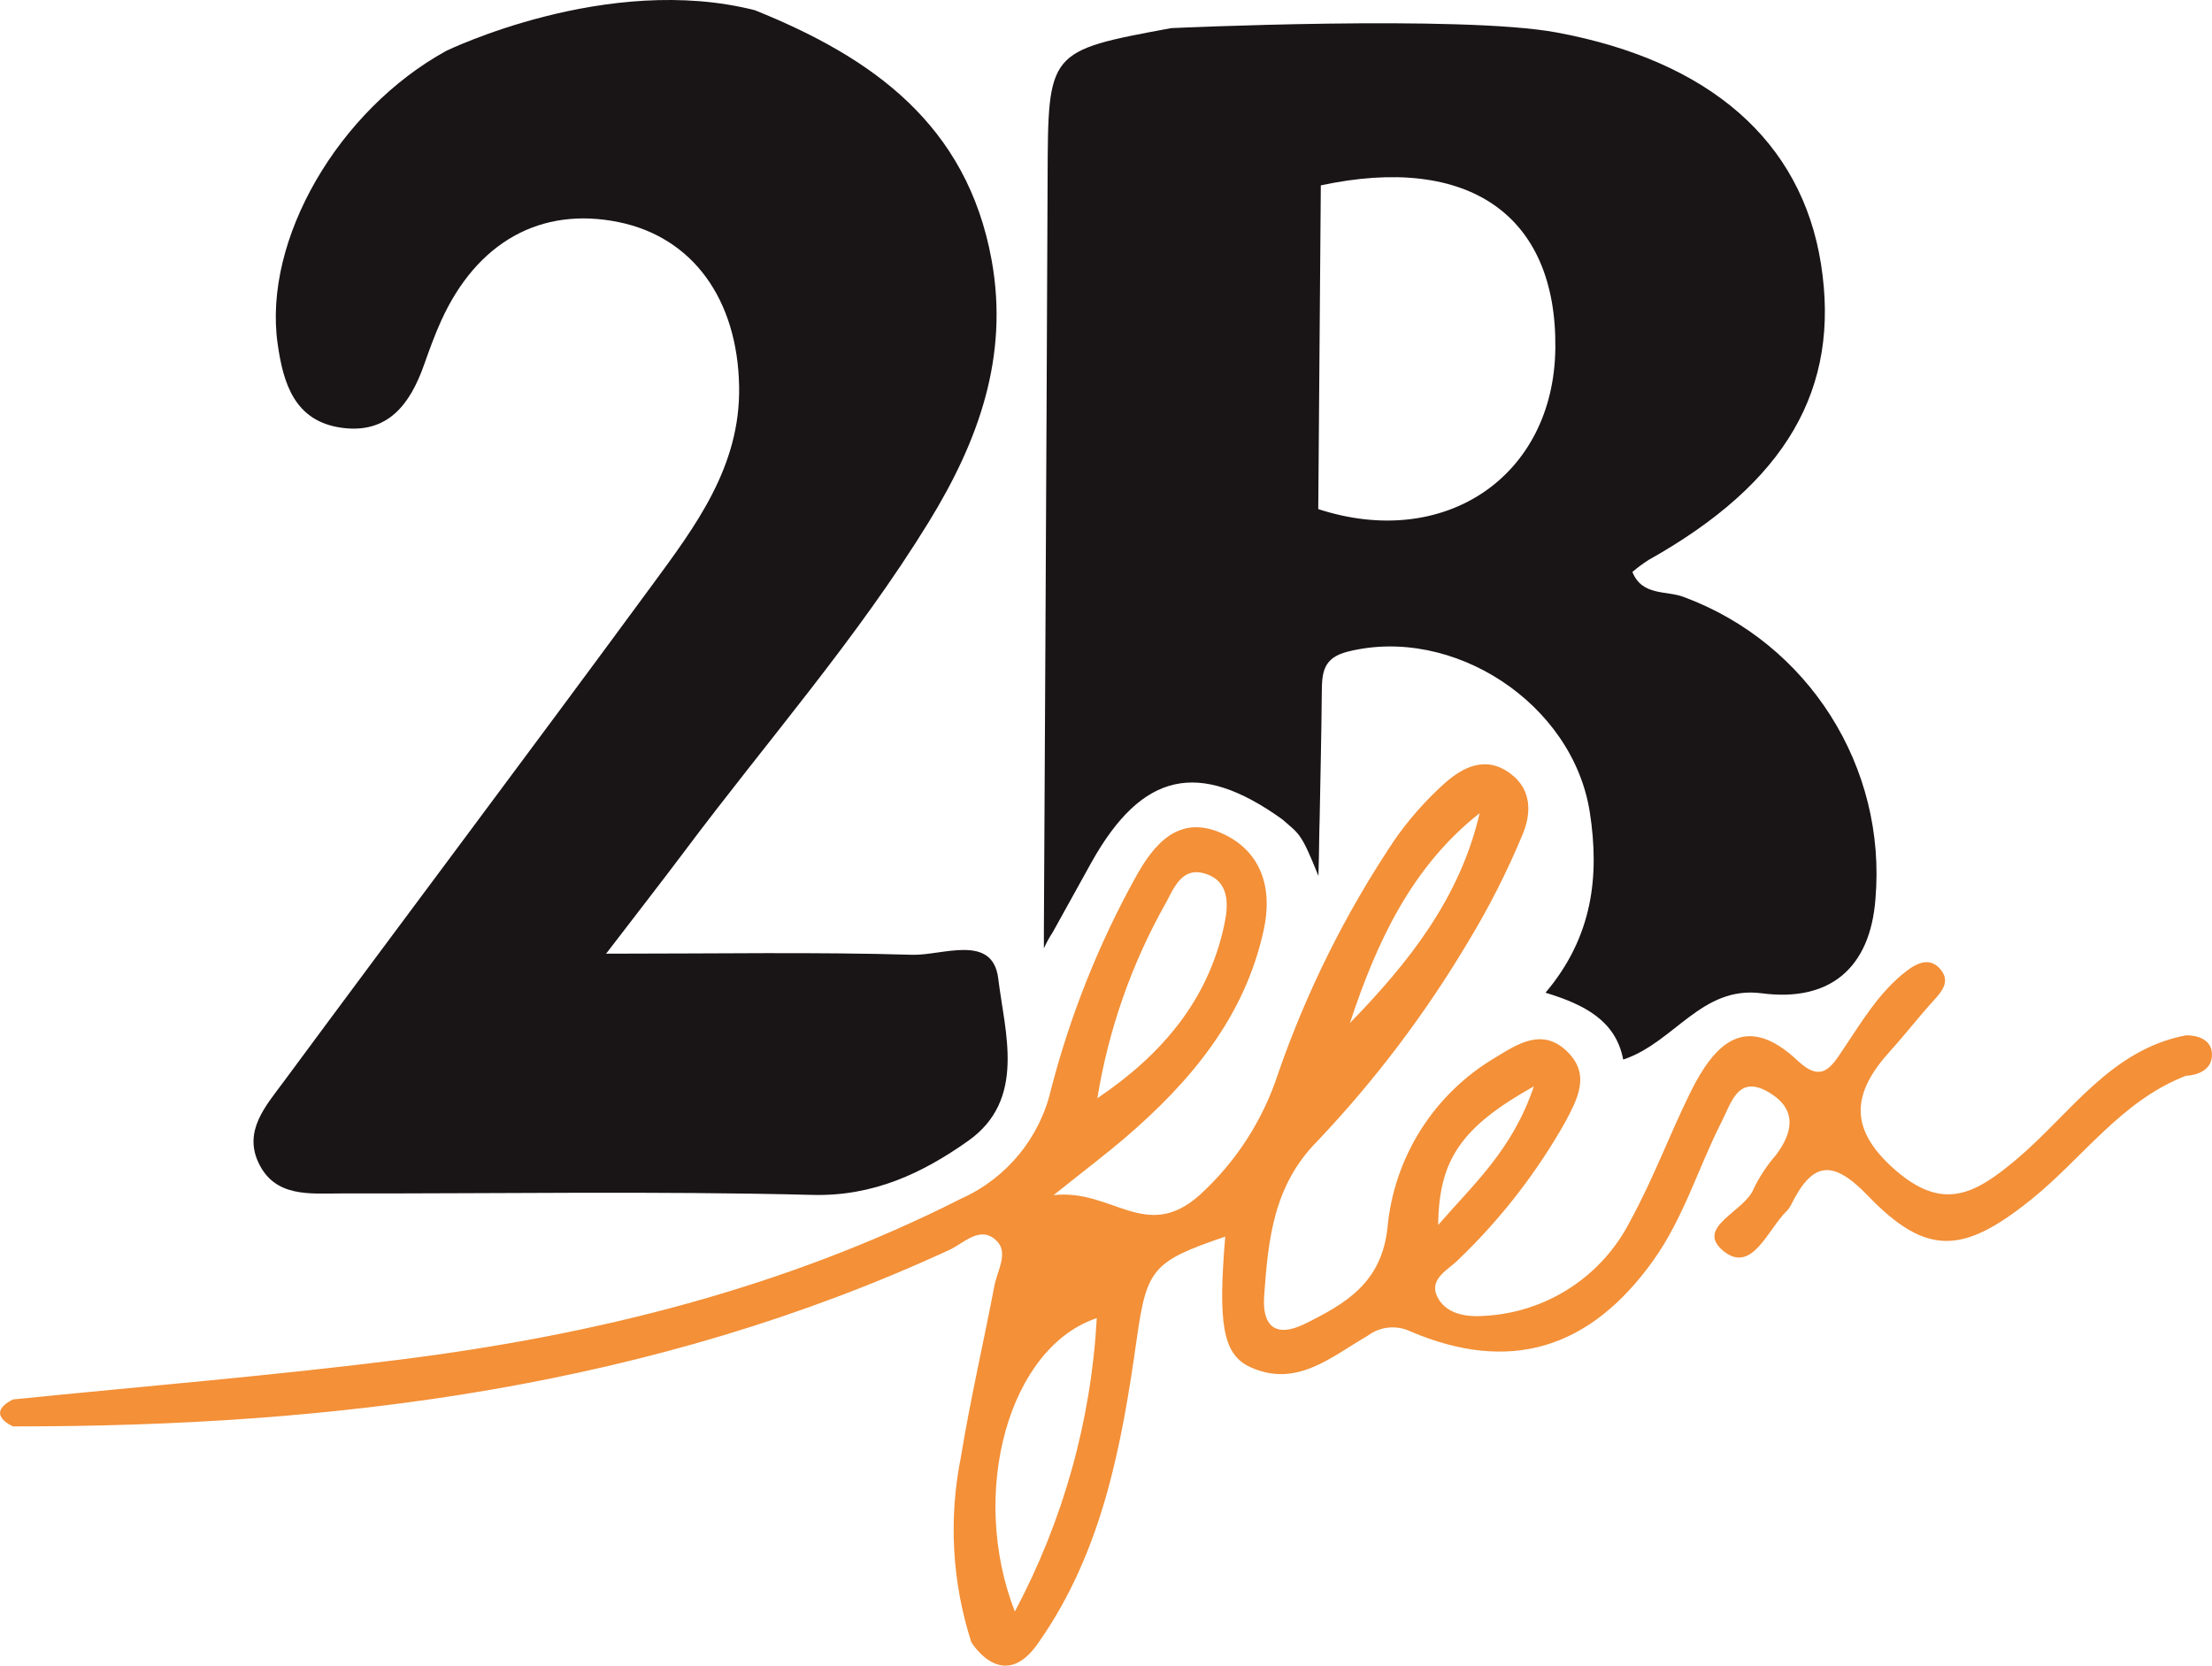
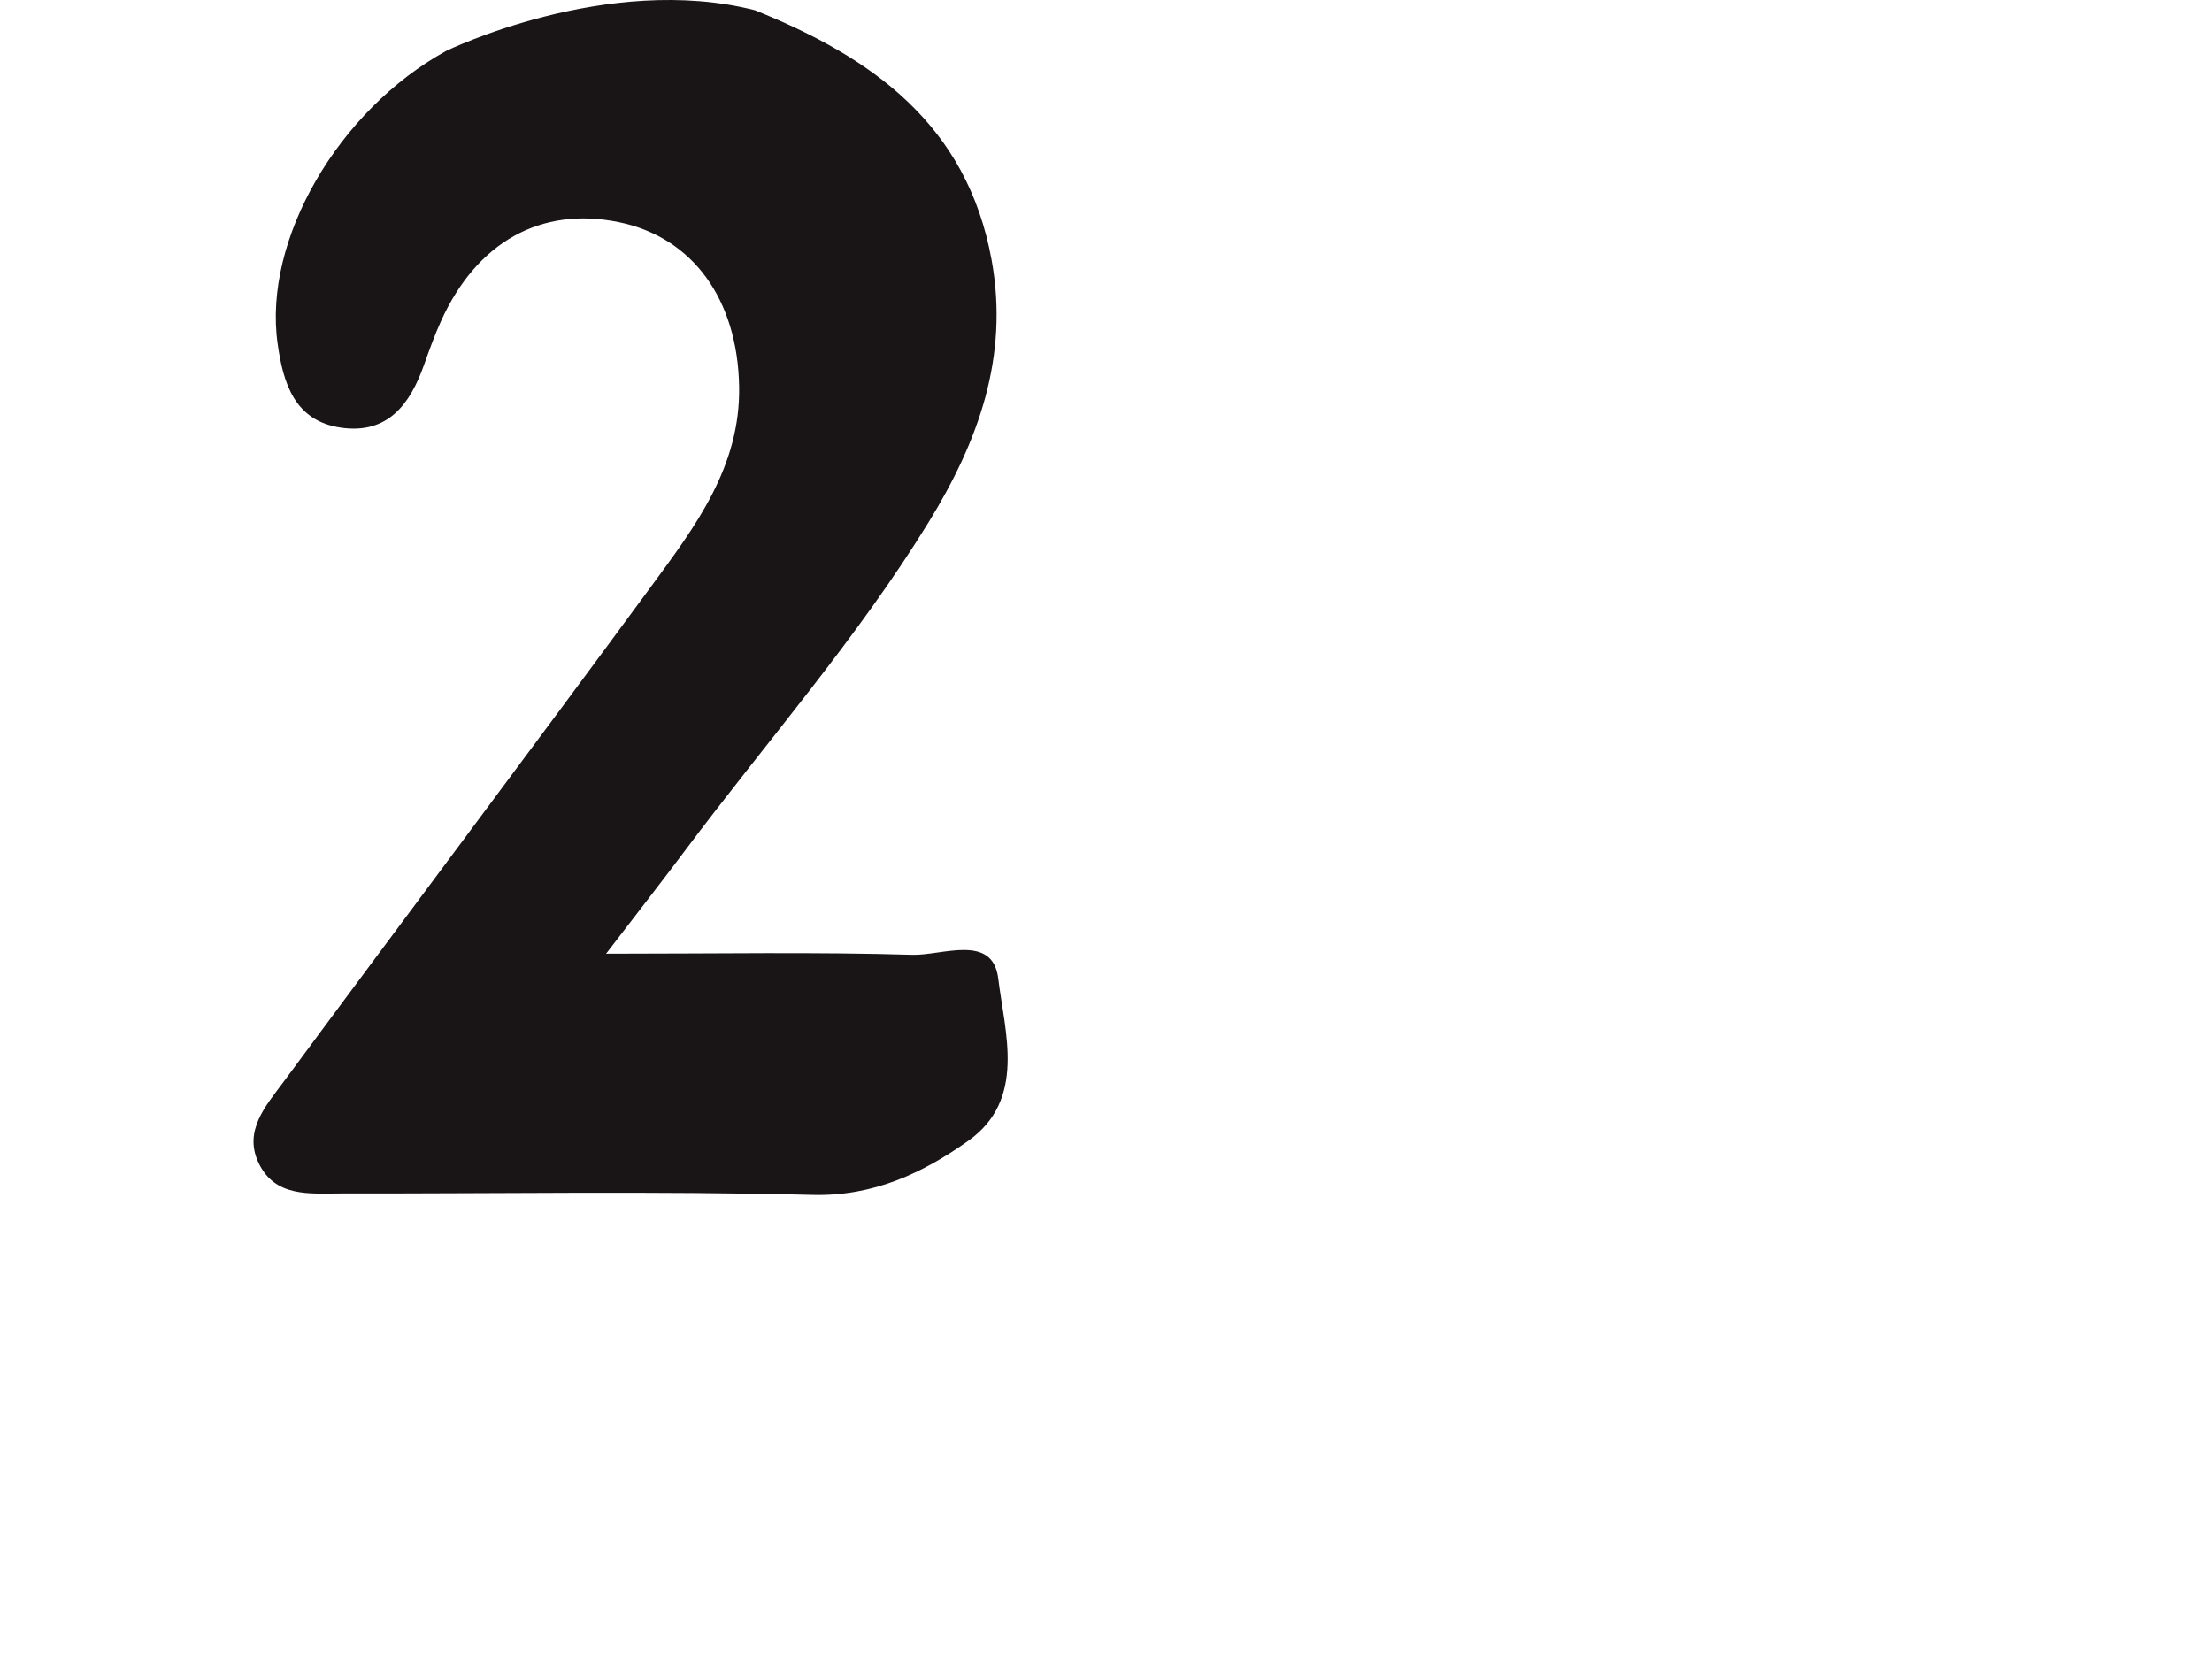
<svg xmlns="http://www.w3.org/2000/svg" id="Laag_1" data-name="Laag 1" viewBox="0 0 379.81 286">
  <defs>
    <style> .cls-1 { fill: #f39038; } .cls-1, .cls-2 { stroke-width: 0px; } .cls-2 { fill: #191415; } </style>
  </defs>
  <g id="Group_118" data-name="Group 118">
    <g id="Group_116" data-name="Group 116">
      <path id="Path_668" data-name="Path 668" class="cls-2" d="M129.7,1.79c20.07,8.09,36.32,19.58,40.56,42.84,3.04,16.71-2.35,31.25-10.75,44.94-12.32,20.07-27.9,37.8-41.98,56.61-3.86,5.15-7.82,10.22-13.46,17.58,19.16,0,35.88-.31,52.58.19,5.13.15,13.8-3.71,14.75,4.07,1.13,9.29,4.86,20.8-5.17,27.89-7.74,5.48-16.2,9.54-26.71,9.27-26.98-.68-54-.21-81-.25-5.36,0-11.35.72-14.16-5.33-2.52-5.42,1.23-9.66,4.17-13.62,21.07-28.51,42.39-56.85,63.37-85.41,7.5-10.21,15.26-20.44,15.01-34.23-.27-14.9-7.92-25.59-20.68-28.2-13.34-2.73-24.37,3.4-30.51,17-1.11,2.45-2.02,4.99-2.92,7.53-2.38,6.74-6.23,11.92-14.23,10.77s-9.94-7.62-10.9-14.41c-2.54-17.89,10.46-40.13,28.94-50.29,0,0,27.65-13.48,53.1-6.96" />
-       <path id="Path_669" data-name="Path 669" class="cls-2" d="M179.23,162.86c.44-.98.96-1.92,1.55-2.82,2.21-3.99,4.41-7.99,6.63-11.97,8.68-15.5,18.38-17.69,32.75-7.39,2.99,2.62,3.21,2.24,6.22,9.73.15-5.01.1-6.57.21-9.78.13-7.31.31-14.63.37-21.94.03-3.26.3-5.74,4.39-6.78,18.1-4.59,38.72,8.85,41.63,27.58,1.69,10.93.51,21.37-7.61,30.97,6.77,2.05,12.09,4.86,13.34,11.48,8.8-2.92,13.43-12.74,23.79-11.38,11.74,1.54,18.62-4.37,19.52-16.17,1.96-22.71-11.49-43.93-32.86-51.86-2.94-1.17-7.19-.11-8.87-4.32.88-.75,1.81-1.44,2.78-2.06,23.6-13.23,33.01-29.4,29.59-50.89-3.35-21.05-19.11-34.8-45.35-39.68-16.41-3.06-66.21-.75-66.21-.75-21.21,3.92-21.13,3.92-21.22,25.5-.17,43.14-.64,129.43-.64,129.43v3.11ZM226.35,87.42c.15-18.53.29-37.06.44-55.59,25.38-5.44,40.55,5.1,40.27,28-.27,21.98-19,34.67-40.7,27.59" />
-       <path id="Path_670" data-name="Path 670" class="cls-1" d="M375.36,177.77c-13.06,2.5-19.95,13.6-29.14,21.32-7.08,5.95-12.58,9.03-20.88,1.74-8.13-7.14-7.21-13.27-.8-20.34,2.58-2.84,4.93-5.9,7.52-8.74,1.38-1.51,2.7-3.12,1.35-5.01-1.77-2.47-4.06-1.53-6.01-.04-4.7,3.59-7.65,8.63-10.87,13.41-2.05,3.05-3.68,5.96-7.84,2.04-9.07-8.54-14.38-2.82-18.49,5.52-3.57,7.26-6.39,14.91-10.28,21.98-4.83,9.53-14.4,15.75-25.07,16.3-3.21.25-6.67-.37-8.09-3.34-1.45-3.06,2-4.61,3.76-6.42,7.24-6.96,13.42-14.94,18.34-23.7,1.96-3.76,4.2-7.84.44-11.72-4.34-4.48-8.73-1.5-12.57.84-10.51,6.21-17.4,17.1-18.5,29.26-1.04,9.4-7.11,12.94-14.12,16.42-5.21,2.57-7.41.29-7.05-4.75.69-9.6,1.54-18.94,9.13-26.59,9.83-10.36,18.48-21.79,25.79-34.06,3.6-5.92,6.75-12.1,9.41-18.5,1.53-3.57,1.72-7.74-2.02-10.54-4.29-3.21-8.24-1.12-11.48,1.79-3.14,2.84-5.95,6.03-8.38,9.5-8.4,12.5-15.14,26.02-20.07,40.25-2.6,7.98-7.23,15.14-13.43,20.79-9.24,8.26-15-1.09-25.11.04,5.67-4.53,9-7.04,12.17-9.75,11.35-9.71,20.7-20.85,23.94-35.89,1.52-7.06-.39-13.49-7.3-16.53-7.3-3.21-11.55,1.83-14.72,7.57-6.35,11.48-11.23,23.72-14.52,36.42-1.91,8.32-7.61,15.26-15.39,18.76-30.38,15.38-62.8,23.43-96.28,27.65-22.11,2.79-44.36,4.6-66.56,6.85-5.02,2.52,0,4.63,0,4.63,55.51.05,109.73-6.75,160.78-30.31,2.54-1.17,5.36-4.34,8.15-1.51,2.03,2.05.05,5.13-.43,7.68-1.87,9.8-4.14,19.55-5.75,29.4-2.13,10.58-1.52,21.52,1.79,31.79,0,0,5.46,9.07,11.59,0,10.97-15.68,14.24-33.86,16.84-52.24,1.69-11.92,2.77-13.17,15.17-17.4-1.24,14.75-.49,20.22,4.28,22.4,7.98,3.65,13.93-1.78,20.18-5.38,2.12-1.6,4.95-1.88,7.34-.74,17.1,7.29,30.87,3.01,41.74-12.25,5.21-7.32,7.7-15.93,11.72-23.81,1.65-3.24,2.82-8.17,8.17-4.94,4.75,2.87,4.11,6.78,1.1,10.75-1.52,1.74-2.81,3.69-3.81,5.78-1.53,3.89-10.08,6.54-5.27,10.59,4.96,4.17,7.68-3.63,10.97-6.81.28-.27.5-.59.68-.94,3.57-7.23,6.92-8.25,13.22-1.7,10.19,10.61,16.51,9.91,27.93.79,8.91-7.11,15.56-17.08,26.72-21.36,0,0,4.45-.05,4.45-3.61s-4.45-3.33-4.45-3.33M263.37,186.54c-3.65,10.83-10.17,16.61-16.43,23.8.13-11.15,3.89-16.78,16.43-23.8M254.06,139.63c-3.38,14.61-12.23,25.71-22.28,36.05,4.58-13.84,10.54-26.8,22.28-36.05M200.16,155.1c1.4-2.62,2.77-6.25,6.65-5.12,4.31,1.25,4.15,5.31,3.43,8.68-2.72,13.06-10.78,22.48-21.82,29.92,1.91-11.76,5.88-23.1,11.73-33.48M174.25,276.72c-7.97-20.49-.98-45.39,14.07-50.38-.96,17.62-5.77,34.81-14.07,50.38" />
    </g>
  </g>
</svg>